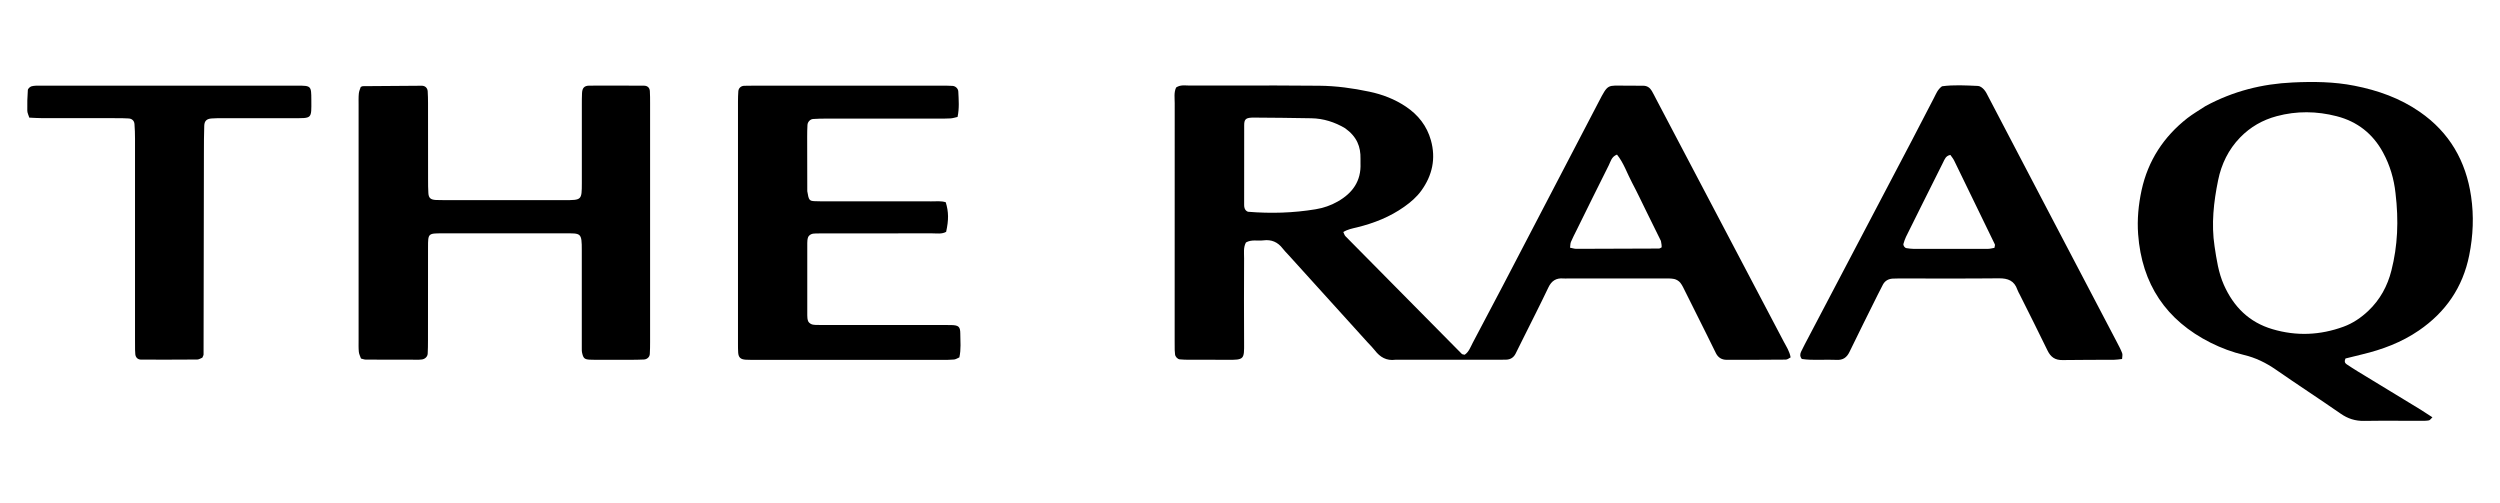
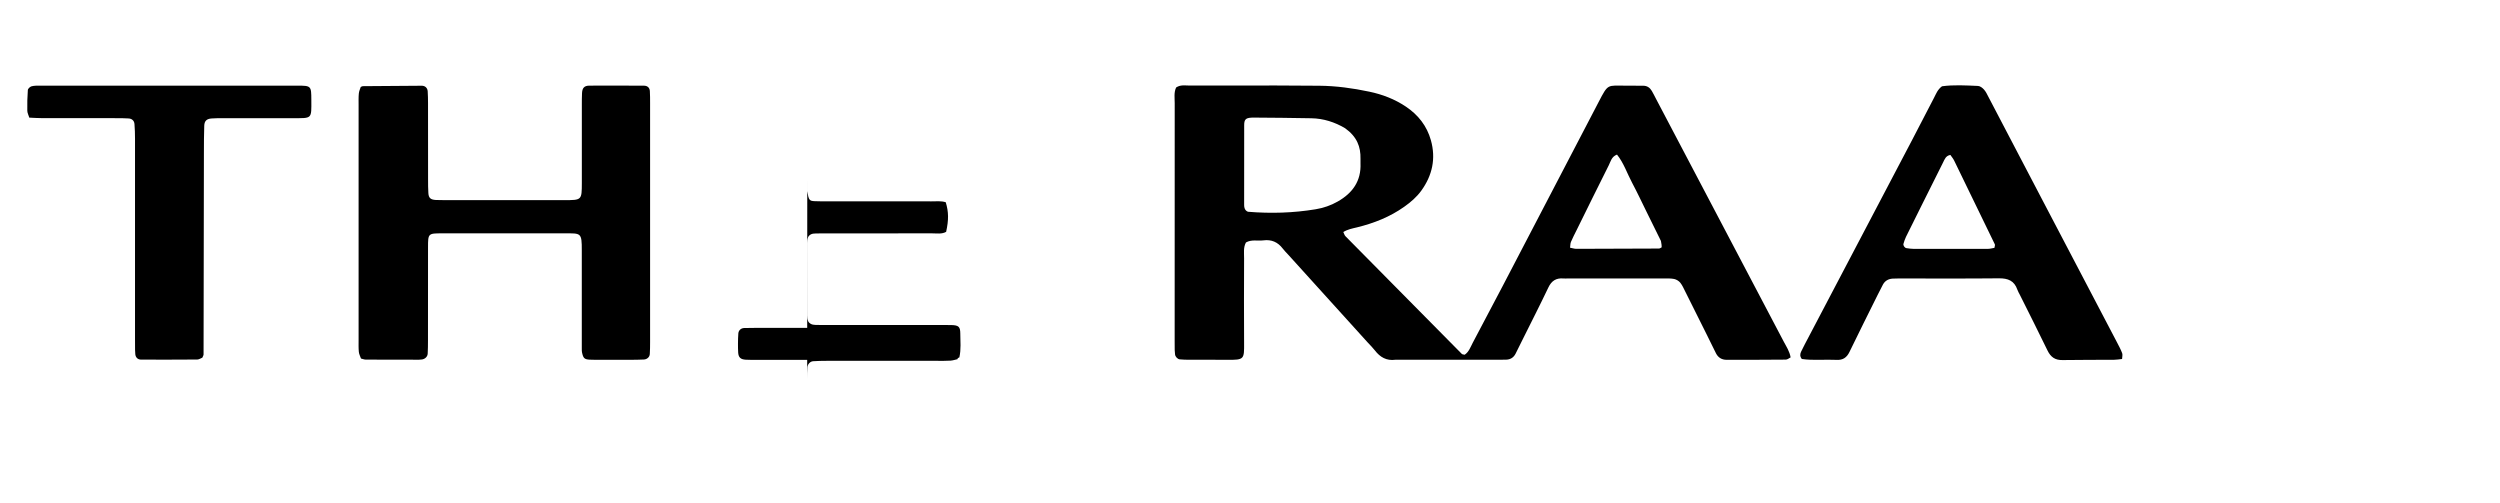
<svg xmlns="http://www.w3.org/2000/svg" xml:space="preserve" style="enable-background:new 0 0 512 103;" viewBox="0 0 512 103" height="103px" width="512px" y="0px" x="0px" id="Ebene_1" version="1.1">
  <g>
    <path d="M349.45,68.34c-1.49-3-2.89-5.8-4.29-8.59c-0.32-0.63-0.6-1.3-1.03-1.84c-0.29-0.36-0.79-0.67-1.24-0.77   c-0.68-0.14-1.4-0.11-2.11-0.11c-6.56-0.01-13.12,0-19.68,0c-0.3,0-0.61,0.03-0.91,0c-1.49-0.13-2.44,0.48-3.09,1.86   c-1.69,3.55-3.48,7.05-5.23,10.57c-0.49,0.99-0.97,1.99-1.48,2.98c-0.4,0.78-1.05,1.2-1.94,1.22c-0.61,0.01-1.21,0.02-1.82,0.02   c-6.76,0-13.52,0-20.28,0c-0.2,0-0.41-0.02-0.6,0c-1.79,0.24-3.11-0.53-4.17-1.91c-0.43-0.56-0.94-1.05-1.42-1.57   c-5.42-5.98-10.84-11.96-16.25-17.95c-0.41-0.45-0.85-0.87-1.21-1.35c-1.01-1.32-2.3-1.89-3.97-1.67   c-1.18,0.15-2.42-0.23-3.56,0.43c-0.57,1.04-0.37,2.17-0.38,3.26c-0.02,5.75-0.04,11.5,0,17.25c0.02,3.41,0.07,3.56-3.48,3.52   c-2.62-0.03-5.25,0-7.87-0.01c-0.6,0-1.21-0.03-1.81-0.08c-0.46-0.04-0.92-0.53-0.98-1.01c-0.04-0.3-0.06-0.6-0.07-0.9   c-0.01-0.61-0.01-1.21-0.01-1.82c0-16.24,0-32.48,0.01-48.73c0-1.09-0.19-2.21,0.29-3.22c0.89-0.6,1.82-0.4,2.7-0.4   c5.95-0.02,11.91-0.01,17.86-0.01c2.93,0,5.85,0.02,8.78,0.05c3.44,0.03,6.84,0.5,10.2,1.21c2.69,0.56,5.22,1.53,7.52,3.07   c2.52,1.69,4.3,3.95,5.12,6.89c1.05,3.75,0.29,7.19-1.96,10.31c-0.95,1.32-2.18,2.37-3.51,3.31c-2.92,2.07-6.19,3.36-9.65,4.21   c-0.95,0.23-1.92,0.4-2.82,0.96c0.17,0.34,0.24,0.66,0.44,0.86c7.93,8.04,15.88,16.07,23.83,24.1c0.12,0.12,0.37,0.11,0.59,0.17   c0.87-0.59,1.19-1.58,1.65-2.45c2.04-3.83,4.06-7.66,6.07-11.51c6.58-12.6,13.16-25.21,19.72-37.82c1.98-3.82,1.76-3.31,5.54-3.33   c1.21-0.01,2.42,0.01,3.63,0.02c0.78,0.01,1.33,0.42,1.71,1.06c0.31,0.52,0.57,1.07,0.85,1.6c8.74,16.6,17.48,33.2,26.2,49.8   c0.51,0.97,1.15,1.9,1.38,3.17c-0.32,0.16-0.65,0.46-0.99,0.46c-4.04,0.04-8.07,0.04-12.11,0.04c-1,0-1.74-0.45-2.19-1.34   C350.8,71.07,350.18,69.81,349.45,68.34z M275.46,26.25c-2.12-1.25-4.41-1.98-6.87-2.03c-4.02-0.09-8.05-0.1-12.07-0.14   c-0.1,0-0.2,0.02-0.3,0.02c-1.07,0.07-1.41,0.38-1.41,1.51c-0.02,5.43-0.01,10.87-0.01,16.3c0,0.5,0.06,1.01,0.54,1.33   c0.09,0.04,0.17,0.12,0.26,0.13c4.63,0.38,9.25,0.25,13.84-0.51c1.58-0.26,3.12-0.78,4.53-1.59c3.04-1.73,4.82-4.2,4.66-7.83   c-0.01-0.3-0.01-0.6,0-0.91C278.69,30.07,277.91,27.99,275.46,26.25z M340.16,49.35c-0.98-1.99-1.96-3.98-2.94-5.96   c-0.98-1.99-1.92-4-2.96-5.95c-1.03-1.93-1.71-4.06-3.1-5.78c-1.12,0.42-1.29,1.4-1.67,2.16c-2.22,4.41-4.39,8.84-6.58,13.27   c-0.4,0.81-0.83,1.62-1.18,2.45c-0.14,0.34-0.12,0.75-0.18,1.19c0.5,0.09,0.89,0.23,1.28,0.23c5.64-0.01,11.29-0.03,16.93-0.06   c0.18,0,0.36-0.16,0.55-0.25C340.31,50.36,340.31,50.06,340.16,49.35z" />
-     <path d="M451.68,21.73c5.71-3.09,11.63-4.55,17.86-4.84c4.24-0.2,8.47-0.16,12.66,0.67c4.79,0.94,9.32,2.54,13.37,5.35   c6.09,4.21,9.46,10.09,10.51,17.31c0.59,4.01,0.42,8.04-0.38,12.04c-1.31,6.57-4.82,11.66-10.31,15.42   c-3.54,2.43-7.49,3.91-11.64,4.9c-1.17,0.28-2.34,0.58-3.4,0.84c-0.25,0.58-0.14,0.93,0.24,1.18c0.76,0.5,1.51,1,2.29,1.47   c4.3,2.62,8.61,5.24,12.92,7.86c0.76,0.47,1.5,0.97,2.36,1.53c-0.31,0.29-0.49,0.59-0.71,0.63c-0.49,0.1-1,0.09-1.5,0.09   c-3.93,0.01-7.87-0.04-11.8,0.02c-1.79,0.03-3.31-0.46-4.79-1.49c-4.39-3.05-8.87-5.96-13.26-9.01c-2.02-1.4-4.16-2.45-6.54-3.01   c-2.36-0.56-4.63-1.41-6.8-2.49c-9.15-4.6-14.12-12.02-14.87-22.24c-0.22-3.04,0.07-6.05,0.71-9.02   c1.32-6.05,4.52-10.94,9.38-14.75C449.09,23.34,450.31,22.62,451.68,21.73z M490.6,39.55c-0.32-2.94-1.14-5.72-2.56-8.33   c-2.09-3.85-5.28-6.34-9.49-7.42c-4.07-1.05-8.19-1.11-12.28-0.01c-2.88,0.77-5.39,2.2-7.49,4.36c-2.4,2.47-3.84,5.47-4.51,8.76   c-0.91,4.45-1.42,8.97-0.73,13.53c0.41,2.69,0.79,5.39,1.91,7.91c1.99,4.47,5.16,7.65,9.94,9.06c4.91,1.46,9.76,1.25,14.55-0.5   c1.92-0.7,3.58-1.83,5.07-3.23c2.42-2.29,3.95-5.1,4.75-8.29C491.04,50.36,491.28,45.24,490.6,39.55z" />
    <path d="M119.15,71.25c0-6.84-0.02-13.4,0-19.95c0.01-3.69-0.16-3.51-3.51-3.51c-8.37,0-16.75-0.01-25.12,0   c-2.83,0-2.86,0.03-2.86,2.87c-0.02,6.35,0,12.71-0.01,19.06c0,0.91-0.01,1.82-0.06,2.72c-0.03,0.61-0.56,1.1-1.18,1.18   c-0.2,0.03-0.4,0.05-0.6,0.05c-3.63,0-7.26-0.01-10.89-0.02c-0.29,0-0.59-0.12-0.99-0.22c-0.14-0.42-0.39-0.88-0.44-1.35   c-0.08-0.8-0.05-1.61-0.05-2.42c0-16.04,0-32.07,0-48.11c0-0.81-0.03-1.62,0.05-2.42c0.05-0.48,0.27-0.94,0.39-1.32   c0.22-0.09,0.31-0.16,0.41-0.16c4.03-0.04,8.06-0.08,12.09-0.09c0.69,0,1.16,0.46,1.21,1.11c0.05,0.8,0.07,1.61,0.07,2.42   c0.01,5.24,0,10.49,0.01,15.73c0,0.91,0,1.82,0.06,2.72c0.06,1.02,0.46,1.36,1.56,1.42c0.6,0.03,1.21,0.03,1.82,0.03   c8.17,0,16.34,0.01,24.51,0c3.52,0,3.53-0.02,3.54-3.49c0.01-5.35,0-10.69,0-16.04c0-0.81,0-1.61,0.04-2.42   c0.06-1.04,0.47-1.49,1.49-1.5c3.73-0.02,7.46-0.01,11.2,0.01c0.72,0,1.16,0.43,1.2,1.09c0.05,0.8,0.05,1.61,0.05,2.42   c0,16.34,0,32.68,0,49.02c0,0.81-0.01,1.61-0.06,2.42c-0.03,0.61-0.54,1.09-1.2,1.13c-0.91,0.05-1.81,0.05-2.72,0.06   c-2.42,0.01-4.84,0-7.26,0c-0.4,0-0.81,0-1.21-0.03c-1.02-0.08-1.25-0.31-1.5-1.52C119.14,71.95,119.16,71.74,119.15,71.25z" />
-     <path d="M165.33,39.16c0.3,1.84,0.42,1.99,1.53,2.04c0.81,0.04,1.61,0.03,2.42,0.03c7.16,0,14.32,0,21.48,0.01   c0.99,0,2-0.12,2.93,0.18c0.6,1.99,0.62,3.58,0.08,6.06c-0.87,0.5-1.9,0.31-2.88,0.31c-7.16,0.02-14.32,0.01-21.48,0.01   c-0.81,0-1.61-0.01-2.42,0.02c-0.3,0.01-0.62,0.03-0.88,0.16c-0.25,0.12-0.52,0.35-0.61,0.6c-0.14,0.37-0.17,0.79-0.17,1.18   c-0.01,4.94-0.01,9.88,0,14.82c0,0.4,0.03,0.82,0.17,1.18c0.09,0.25,0.36,0.47,0.61,0.6c0.26,0.13,0.58,0.17,0.88,0.18   c0.81,0.03,1.61,0.02,2.42,0.02c7.66,0,15.33,0,22.99,0c0.81,0,1.61-0.01,2.42,0.01c1.5,0.04,1.84,0.33,1.85,1.73   c0.01,1.6,0.18,3.22-0.19,4.89c-0.36,0.15-0.71,0.4-1.08,0.44c-0.8,0.08-1.61,0.07-2.42,0.07c-12.71,0-25.42,0-38.12,0   c-0.71,0-1.41,0.01-2.12-0.03c-1.06-0.06-1.49-0.46-1.56-1.45c-0.04-0.6-0.04-1.21-0.04-1.81c0-16.54,0-33.07,0-49.61   c0-0.71,0.02-1.41,0.07-2.11c0.05-0.64,0.53-1.09,1.19-1.12c0.81-0.03,1.61-0.03,2.42-0.03c12.61,0,25.21,0,37.82,0   c0.81,0,1.61,0,2.42,0.05c0.62,0.03,1.17,0.54,1.2,1.15c0.08,1.7,0.23,3.4-0.15,5.21c-0.5,0.11-0.97,0.27-1.45,0.3   c-0.9,0.06-1.81,0.04-2.72,0.04c-7.56,0-15.13,0-22.69,0c-0.91,0-1.82,0.02-2.72,0.08c-0.6,0.04-1.12,0.59-1.16,1.21   c-0.05,0.8-0.06,1.61-0.06,2.42C165.33,31.61,165.33,35.24,165.33,39.16z" />
+     <path d="M165.33,39.16c0.3,1.84,0.42,1.99,1.53,2.04c0.81,0.04,1.61,0.03,2.42,0.03c7.16,0,14.32,0,21.48,0.01   c0.99,0,2-0.12,2.93,0.18c0.6,1.99,0.62,3.58,0.08,6.06c-0.87,0.5-1.9,0.31-2.88,0.31c-7.16,0.02-14.32,0.01-21.48,0.01   c-0.81,0-1.61-0.01-2.42,0.02c-0.3,0.01-0.62,0.03-0.88,0.16c-0.25,0.12-0.52,0.35-0.61,0.6c-0.14,0.37-0.17,0.79-0.17,1.18   c-0.01,4.94-0.01,9.88,0,14.82c0,0.4,0.03,0.82,0.17,1.18c0.09,0.25,0.36,0.47,0.61,0.6c0.26,0.13,0.58,0.17,0.88,0.18   c0.81,0.03,1.61,0.02,2.42,0.02c7.66,0,15.33,0,22.99,0c0.81,0,1.61-0.01,2.42,0.01c1.5,0.04,1.84,0.33,1.85,1.73   c0.01,1.6,0.18,3.22-0.19,4.89c-0.36,0.15-0.71,0.4-1.08,0.44c-0.8,0.08-1.61,0.07-2.42,0.07c-12.71,0-25.42,0-38.12,0   c-0.71,0-1.41,0.01-2.12-0.03c-1.06-0.06-1.49-0.46-1.56-1.45c-0.04-0.6-0.04-1.21-0.04-1.81c0-0.71,0.02-1.41,0.07-2.11c0.05-0.64,0.53-1.09,1.19-1.12c0.81-0.03,1.61-0.03,2.42-0.03c12.61,0,25.21,0,37.82,0   c0.81,0,1.61,0,2.42,0.05c0.62,0.03,1.17,0.54,1.2,1.15c0.08,1.7,0.23,3.4-0.15,5.21c-0.5,0.11-0.97,0.27-1.45,0.3   c-0.9,0.06-1.81,0.04-2.72,0.04c-7.56,0-15.13,0-22.69,0c-0.91,0-1.82,0.02-2.72,0.08c-0.6,0.04-1.12,0.59-1.16,1.21   c-0.05,0.8-0.06,1.61-0.06,2.42C165.33,31.61,165.33,35.24,165.33,39.16z" />
    <path d="M418.59,41.55c5.07,9.67,10.03,19.13,14.99,28.6c0.37,0.71,0.76,1.43,1.04,2.18c0.12,0.33,0,0.75-0.02,1.19   c-0.62,0.07-1.12,0.16-1.61,0.16c-3.53,0.03-7.06,0-10.59,0.06c-1.52,0.03-2.42-0.62-3.07-1.96c-1.84-3.81-3.76-7.59-5.65-11.38   c-0.18-0.36-0.4-0.71-0.53-1.09c-0.62-1.81-1.91-2.33-3.76-2.31c-6.86,0.07-13.72,0.03-20.58,0.03c-0.4,0-0.81,0-1.21,0.03   c-0.86,0.06-1.55,0.44-1.97,1.21c-0.38,0.71-0.74,1.43-1.1,2.15c-1.93,3.88-3.87,7.76-5.76,11.66c-0.55,1.14-1.34,1.69-2.61,1.62   c-2.41-0.12-4.83,0.16-7.14-0.18c-0.45-0.54-0.37-1.05-0.15-1.51c0.48-1,1-1.98,1.52-2.96c7.03-13.39,14.07-26.78,21.1-40.17   c1.55-2.95,3.06-5.91,4.6-8.86c0.42-0.8,0.72-1.68,1.63-2.35c2.35-0.33,4.87-0.18,7.38-0.07c0.43,0.02,0.92,0.4,1.23,0.75   c0.39,0.44,0.65,1.01,0.93,1.55C411,27.06,414.74,34.21,418.59,41.55z M393.57,42.02c-1.08,2.17-2.17,4.33-3.23,6.5   c-0.22,0.45-0.36,0.93-0.51,1.41c-0.1,0.33,0.25,0.84,0.61,0.89c0.5,0.07,1,0.15,1.5,0.15c5.04,0.01,10.09,0.01,15.13,0   c0.48,0,0.95-0.14,1.39-0.21c0.05-0.33,0.16-0.57,0.09-0.71c-2.76-5.72-5.53-11.43-8.32-17.13c-0.21-0.44-0.54-0.82-0.79-1.19   c-0.95,0.17-1.17,0.9-1.48,1.51C396.55,36.01,395.16,38.81,393.57,42.02z" />
    <path d="M41.76,31.48c-0.02,13.9-0.04,27.51-0.07,41.11c0,0.19-0.14,0.37-0.25,0.66c-0.3,0.11-0.66,0.37-1.03,0.38   c-3.83,0.03-7.66,0.03-11.49,0.02c-0.71,0-1.14-0.44-1.21-1.1c-0.03-0.3-0.05-0.6-0.05-0.9c-0.01-0.81-0.01-1.61-0.01-2.42   c0-13.6,0-27.21,0-40.81c0-1.01-0.03-2.01-0.11-3.02c-0.05-0.68-0.52-1.1-1.19-1.14c-0.8-0.05-1.61-0.06-2.42-0.06   c-5.14-0.01-10.28,0-15.42-0.01c-0.8,0-1.6-0.06-2.51-0.1c-0.15-0.51-0.41-0.96-0.41-1.43c-0.02-1.41,0-2.82,0.11-4.22   c0.02-0.29,0.46-0.69,0.77-0.77c0.57-0.15,1.19-0.13,1.8-0.13c17.54-0.01,35.08-0.01,52.62,0c2.83,0,2.86,0.05,2.87,2.89   c0.02,3.99,0.2,3.77-3.79,3.77c-4.74,0-9.48,0-14.21,0c-0.81,0-1.61,0-2.42,0.06c-1.02,0.07-1.48,0.51-1.51,1.5   C41.76,27.55,41.77,29.37,41.76,31.48z" />
  </g>
</svg>